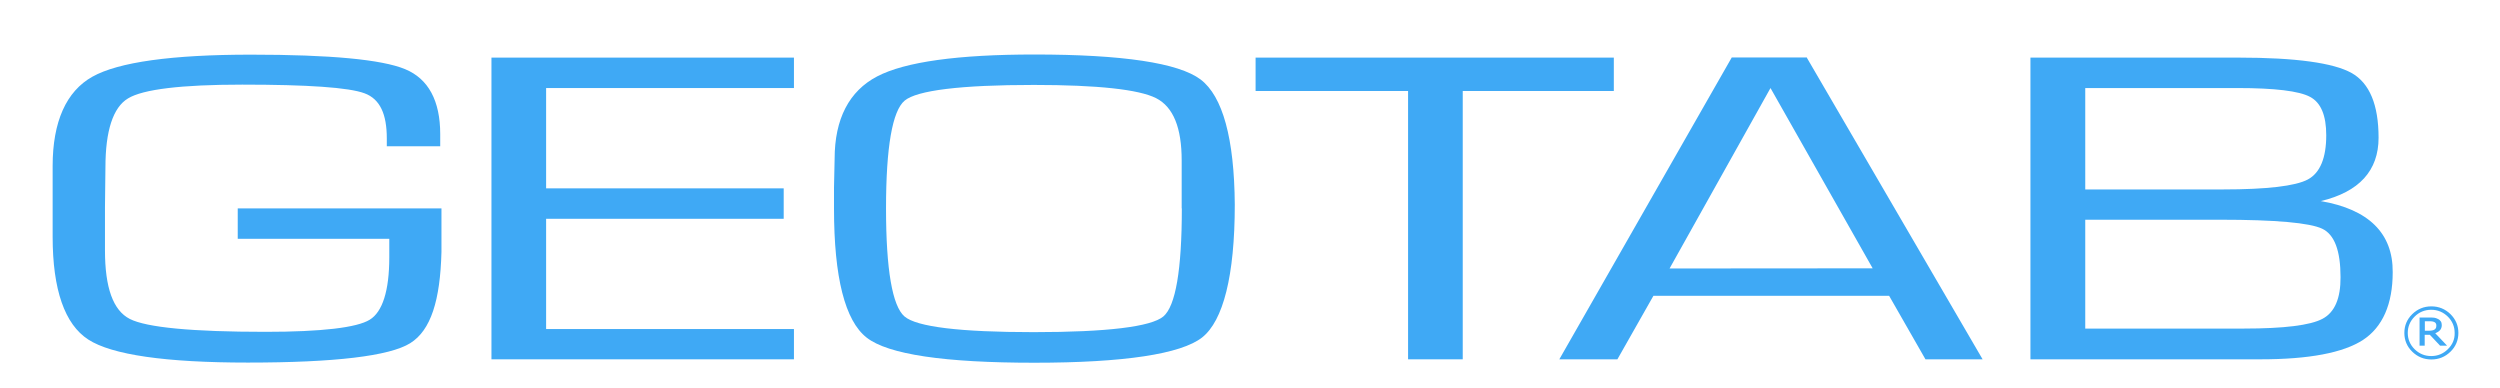
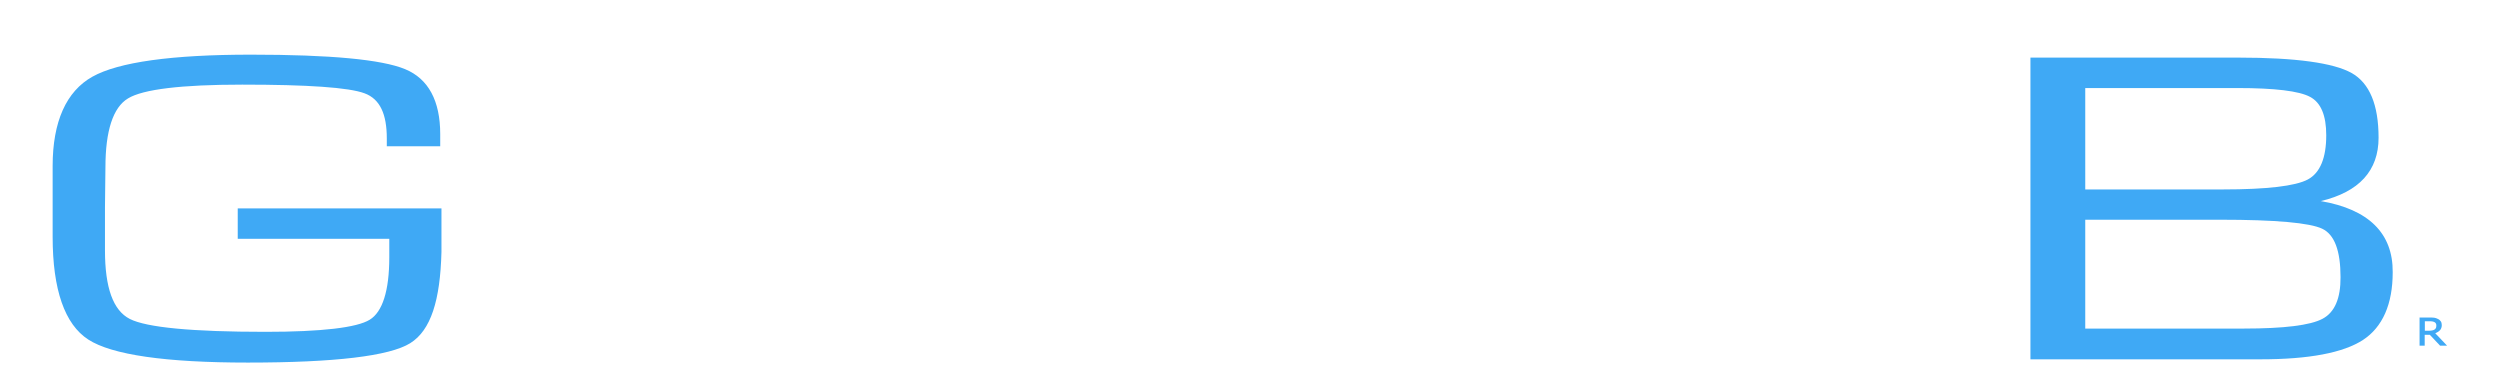
<svg xmlns="http://www.w3.org/2000/svg" version="1.1" id="Layer_1" x="0px" y="0px" viewBox="0 0 161 25" style="enable-background:new 0 0 161 25;" xml:space="preserve">
  <style type="text/css">
	.st0{fill:#3FA9F5;}
</style>
  <g>
-     <polygon class="st0" points="31.65,3.71 31.65,23.14 51.13,23.14 51.13,21.19 35.17,21.19 35.17,14.09 50.47,14.09 50.47,12.13    35.17,12.13 35.17,5.67 51.13,5.67 51.13,3.71  " />
-     <path class="st0" d="M77.32,5.12c-1.42-1.07-5.03-1.61-10.71-1.61c-4.91,0-8.32,0.47-10.12,1.41c-1.8,0.94-2.74,2.73-2.74,5.31   l-0.04,1.84v1.36c0,4.44,0.71,7.22,2.1,8.31c1.39,1.09,5.03,1.62,10.8,1.62c5.77,0,9.45-0.56,10.81-1.63   c1.35-1.07,2.1-3.96,2.1-8.55C79.49,8.91,78.74,6.2,77.32,5.12 M76.11,13.42c0,3.95-0.4,6.29-1.19,6.96   c-0.79,0.66-3.6,1.01-8.35,1.01c-4.75,0-7.54-0.34-8.32-1.01c-0.78-0.67-1.19-3.01-1.19-6.96c0-3.96,0.41-6.28,1.2-6.94   c0.79-0.66,3.6-1.01,8.32-1.01c4.11,0,6.76,0.29,7.87,0.85c1.12,0.57,1.65,1.92,1.65,4.01V13.42z" />
-     <polygon class="st0" points="80.86,3.71 80.86,5.86 90.68,5.86 90.68,23.14 94.2,23.14 94.2,5.86 103.93,5.86 103.93,3.71  " />
-     <path class="st0" d="M114.02,5.67l6.58,11.61l-13.08,0.01L114.02,5.67z M111.52,3.71l-11.1,19.43h3.74l2.32-4.09h15.18l2.34,4.09   h3.68l-11.3-19.39l-0.02-0.05H111.52z" />
    <path class="st0" d="M149.46,12.95c2.47-0.59,3.72-1.96,3.72-4.08c0-2.12-0.58-3.52-1.74-4.17s-3.59-0.99-7.28-0.99h-13.4v19.43   h14.82c3.12,0,5.33-0.42,6.6-1.25c1.26-0.83,1.91-2.3,1.91-4.36C154.11,15.02,152.54,13.48,149.46,12.95 M134.29,5.67h9.8   c2.4,0,3.98,0.19,4.68,0.57c0.7,0.37,1.04,1.2,1.04,2.47c0,1.47-0.4,2.43-1.19,2.85c-0.79,0.42-2.63,0.64-5.46,0.64h-8.87V5.67z    M149.57,20.53c-0.78,0.42-2.49,0.63-5.06,0.63h-10.22v-7.01h8.69c3.57,0,5.77,0.2,6.57,0.58c0.8,0.38,1.18,1.43,1.18,3.12   C150.74,19.22,150.35,20.12,149.57,20.53" />
    <path class="st0" d="M15.31,13.42v1.96h9.76v1.12v0.07c0,2.16-0.44,3.52-1.26,4.02c-0.82,0.51-3.1,0.78-6.71,0.78   c-4.73,0-7.66-0.28-8.74-0.83c-1.08-0.55-1.6-2.02-1.6-4.42v-2.76l0.03-2.58c0-2.36,0.49-3.86,1.45-4.44   c0.96-0.59,3.44-0.89,7.36-0.89c4.2,0,6.87,0.18,7.88,0.56c1,0.37,1.43,1.35,1.43,2.9v0.51h3.44V8.64c0-2.15-0.76-3.57-2.27-4.19   c-1.51-0.62-4.81-0.93-9.92-0.93c-5.1,0-8.53,0.48-10.21,1.42c-1.68,0.94-2.56,2.89-2.56,5.75v4.56c0,3.41,0.78,5.64,2.3,6.62   c1.52,0.98,4.97,1.48,10.27,1.48c5.61,0,9.13-0.42,10.46-1.25c1.33-0.83,1.93-2.76,2.01-5.87v-2.81L15.31,13.42z" />
-     <path class="st0" d="M157.81,20.23c-0.34-0.33-0.75-0.5-1.23-0.5c-0.48,0-0.89,0.17-1.23,0.5c-0.34,0.33-0.51,0.74-0.51,1.21   c0,0.47,0.17,0.88,0.51,1.21c0.34,0.33,0.75,0.5,1.23,0.5c0.48,0,0.89-0.17,1.23-0.5c0.34-0.33,0.51-0.74,0.51-1.21   C158.32,20.97,158.15,20.57,157.81,20.23 M157.64,22.49c-0.29,0.29-0.65,0.44-1.07,0.44c-0.42,0-0.77-0.15-1.07-0.44   c-0.29-0.29-0.44-0.64-0.44-1.05c0-0.41,0.15-0.76,0.44-1.05c0.29-0.29,0.65-0.44,1.07-0.44c0.42,0,0.77,0.15,1.07,0.44   c0.29,0.29,0.44,0.64,0.44,1.05C158.09,21.85,157.94,22.2,157.64,22.49" />
    <path class="st0" d="M156.83,21.46c0.13-0.05,0.24-0.12,0.31-0.2c0.07-0.08,0.11-0.19,0.11-0.32c0-0.1-0.02-0.18-0.06-0.24   c-0.04-0.06-0.1-0.12-0.19-0.16c-0.08-0.04-0.16-0.07-0.24-0.08c-0.08-0.01-0.18-0.01-0.31-0.01h-0.63v1.81h0.33v-0.7h0.33   l0.66,0.7h0.45L156.83,21.46z M156.63,21.28c-0.06,0.01-0.13,0.02-0.22,0.02h-0.25v-0.61h0.3c0.07,0,0.13,0,0.18,0.01   c0.05,0.01,0.09,0.02,0.13,0.04c0.04,0.02,0.08,0.05,0.1,0.09c0.02,0.04,0.03,0.08,0.03,0.13c0,0.06-0.01,0.11-0.02,0.15   c-0.02,0.04-0.05,0.08-0.09,0.11C156.74,21.25,156.69,21.27,156.63,21.28" />
  </g>
</svg>